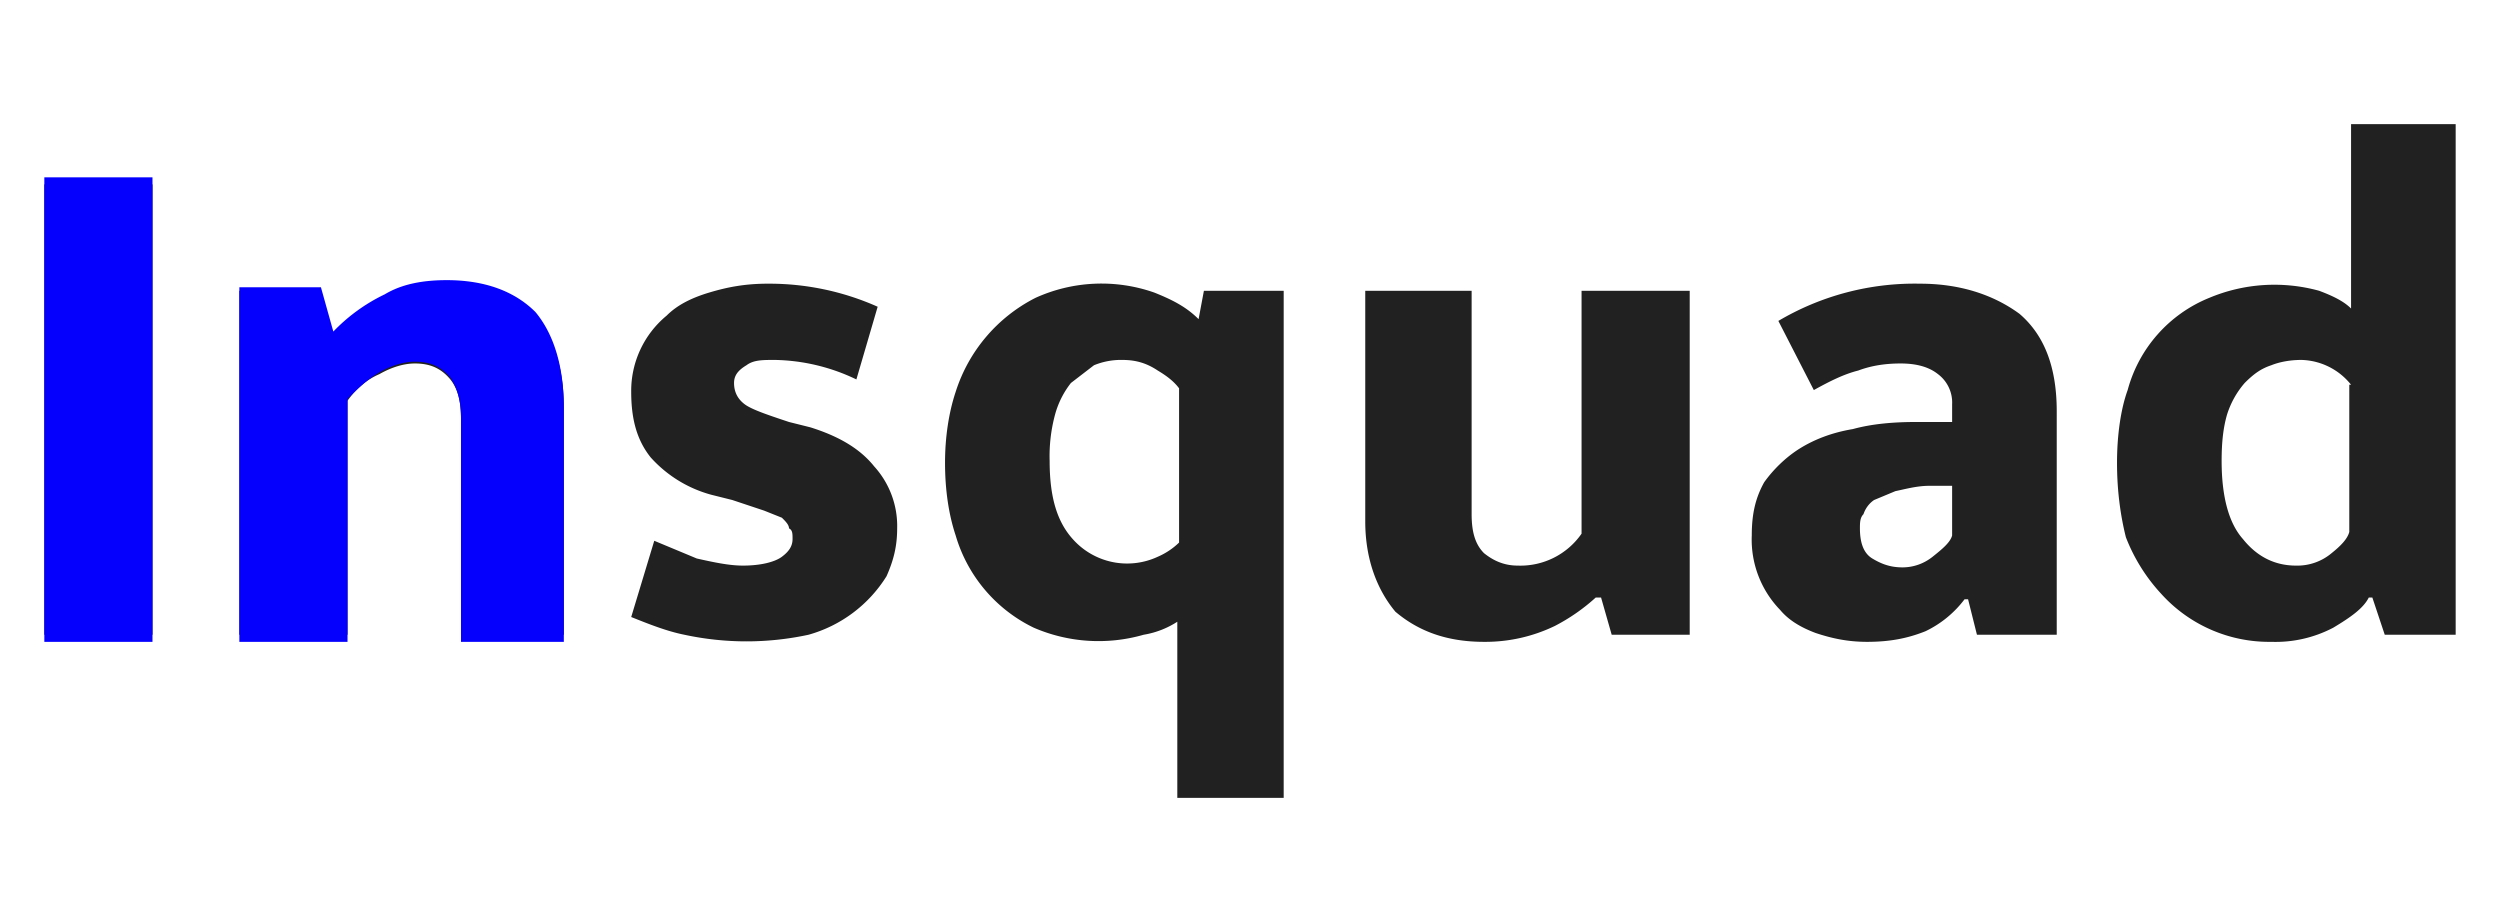
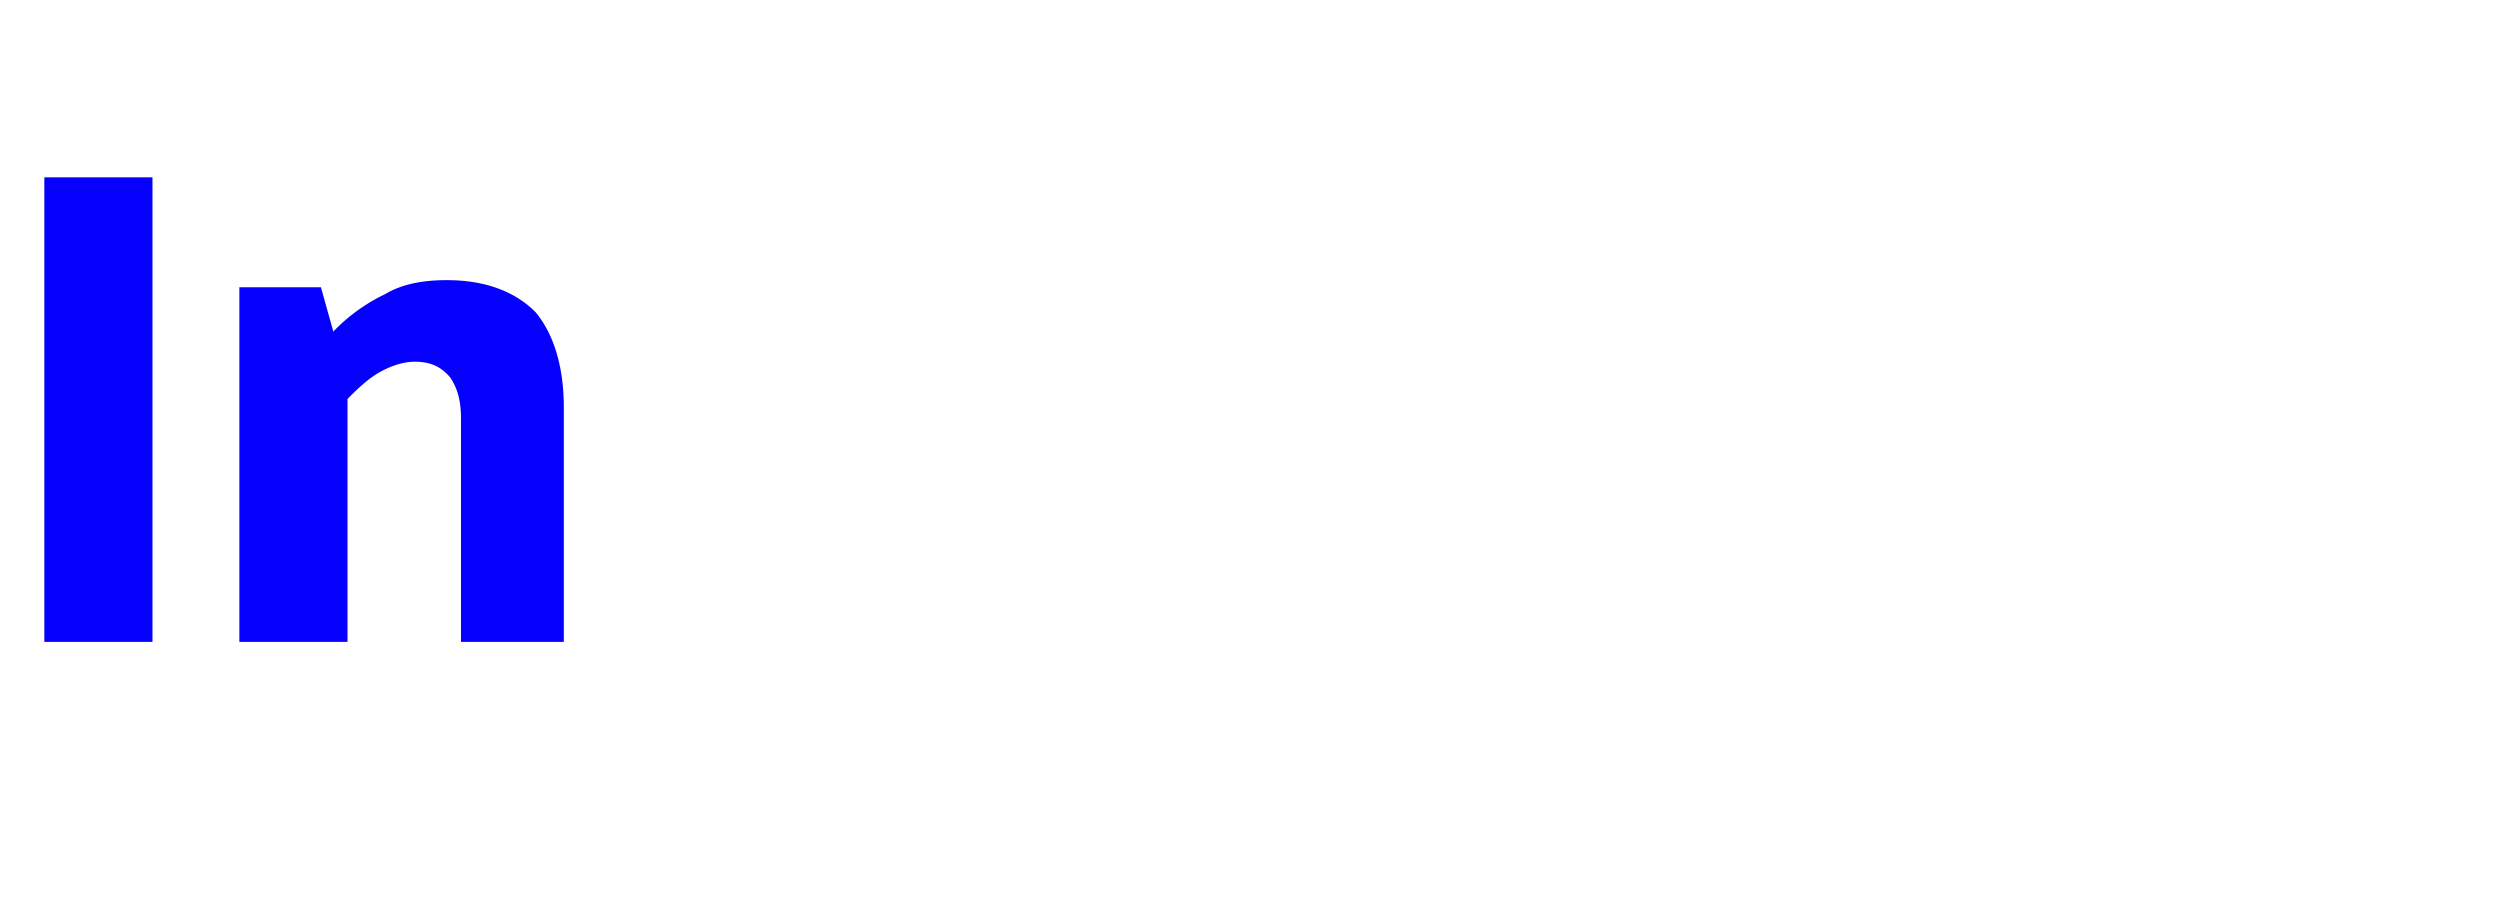
<svg xmlns="http://www.w3.org/2000/svg" width="141" height="52" fill="none">
-   <path d="M8.6 10.4v25.4H2.5V10.4h6ZM19.5 35.8h-6V16.4h4.6l.7 2.5a10 10 0 0 1 2.9-2.1 8 8 0 0 1 3.5-.8c2.1 0 3.8.6 5 1.8 1 1.2 1.6 2.9 1.6 5.2v12.8H26V23.6c0-1-.2-1.7-.6-2.2-.5-.6-1.1-.9-2-.9-.6 0-1.3.2-2 .6-.7.3-1.3.8-1.8 1.5v13.2ZM48.3 21.4a11 11 0 0 0-4.6-1.1c-.7 0-1.2 0-1.6.3-.5.3-.7.6-.7 1 0 .5.2.9.6 1.2.4.3 1.3.6 2.5 1l1.2.3c1.6.5 2.8 1.2 3.6 2.2a5 5 0 0 1 1.3 3.5c0 1-.2 1.8-.6 2.7a7.6 7.6 0 0 1-4.4 3.3 16.6 16.6 0 0 1-7 0c-1-.2-2-.6-3-1l1.3-4.3 2.4 1c.9.2 1.8.4 2.6.4 1 0 1.8-.2 2.2-.5.4-.3.6-.6.6-1 0-.3 0-.5-.2-.6 0-.2-.2-.4-.4-.6l-1-.4-1.8-.6-1.2-.3a7.1 7.1 0 0 1-3.4-2.1c-.8-1-1.1-2.2-1.1-3.7a5.5 5.5 0 0 1 2-4.3c.6-.6 1.4-1 2.4-1.3 1-.3 2-.5 3.3-.5a15 15 0 0 1 6.2 1.3l-1.2 4.1ZM66.5 35a5 5 0 0 1-2 .8 9.2 9.2 0 0 1-6.2-.4 8.4 8.4 0 0 1-4.4-5.2c-.4-1.2-.6-2.6-.6-4.1 0-1.4.2-2.8.6-4a9 9 0 0 1 4.5-5.3 9 9 0 0 1 6.7-.3c1 .4 1.8.8 2.5 1.5l.3-1.6h4.5V45h-6V35Zm0-13.1c-.3-.4-.7-.7-1.2-1-.6-.4-1.2-.6-2-.6a4 4 0 0 0-1.6.3l-1.3 1a5 5 0 0 0-.9 1.8 9 9 0 0 0-.3 2.6c0 2 .4 3.4 1.3 4.4a4.1 4.1 0 0 0 4.8 1 4 4 0 0 0 1.2-.8v-8.7ZM89.3 16.4h6v19.4h-4.4l-.6-2.1H90a10.8 10.8 0 0 1-2.3 1.6 9 9 0 0 1-4 .9c-2.1 0-3.7-.6-5-1.7-1-1.2-1.7-2.9-1.7-5.1v-13h6V29c0 1 .2 1.7.7 2.2.5.4 1.1.7 1.9.7a4.2 4.2 0 0 0 3.6-1.8V16.4ZM100.3 18.1a15.1 15.1 0 0 1 8-2.1c2.2 0 4.1.6 5.6 1.7 1.4 1.2 2.1 3 2.1 5.5v12.6h-4.5l-.5-2h-.2a6 6 0 0 1-2.2 1.8c-1 .4-2 .6-3.3.6-1.1 0-2-.2-2.9-.5-.8-.3-1.5-.7-2-1.3a5.7 5.7 0 0 1-1.6-4.2c0-1.2.2-2.1.7-3 .5-.7 1.2-1.4 2-1.9s1.8-.9 3-1.1c1.1-.3 2.3-.4 3.6-.4h2v-1a2 2 0 0 0-.8-1.7c-.5-.4-1.2-.6-2.1-.6-.8 0-1.6.1-2.4.4-.8.2-1.6.6-2.5 1.1l-2-3.9Zm9.8 9.3h-1.3c-.7 0-1.4.2-1.9.3l-1.2.5c-.3.2-.5.5-.6.8-.2.2-.2.5-.2.8 0 .8.2 1.4.7 1.7.5.3 1 .5 1.7.5.6 0 1.2-.2 1.7-.6.5-.4 1-.8 1.1-1.2v-2.8ZM132.6 7h5.9v28.8h-4l-.7-2.1h-.2c-.3.6-1 1.1-2 1.7a7 7 0 0 1-3.5.8 8.2 8.2 0 0 1-6.2-2.7 10 10 0 0 1-2-3.2c-.3-1.2-.5-2.6-.5-4.2 0-1.5.2-3 .6-4.1a7.8 7.8 0 0 1 4.6-5.2 9.5 9.5 0 0 1 6.2-.4c.8.3 1.4.6 1.8 1V7Zm0 14.7a3.7 3.7 0 0 0-2.8-1.4c-.6 0-1.2.1-1.7.3-.6.2-1 .5-1.5 1a5 5 0 0 0-1 1.8c-.2.7-.3 1.5-.3 2.6 0 2 .4 3.5 1.2 4.4.8 1 1.8 1.5 3 1.5a3 3 0 0 0 2-.7c.5-.4.9-.8 1-1.2v-8.3Z" fill="#212121" />
  <path fill-rule="evenodd" clip-rule="evenodd" d="M8.6 10v26.2H2.5V10h6Zm10.9 26.2h-6v-20h4.6l.7 2.5a10 10 0 0 1 2.9-2.1c1-.6 2.2-.8 3.5-.8 2.1 0 3.8.6 5 1.8 1 1.2 1.6 3 1.6 5.4v13.2H26V23.6c0-1-.2-1.7-.6-2.3-.5-.6-1.1-.9-2-.9-.6 0-1.3.2-2 .6-.7.4-1.3 1-1.8 1.5v13.7Z" fill="#0500FD" />
</svg>